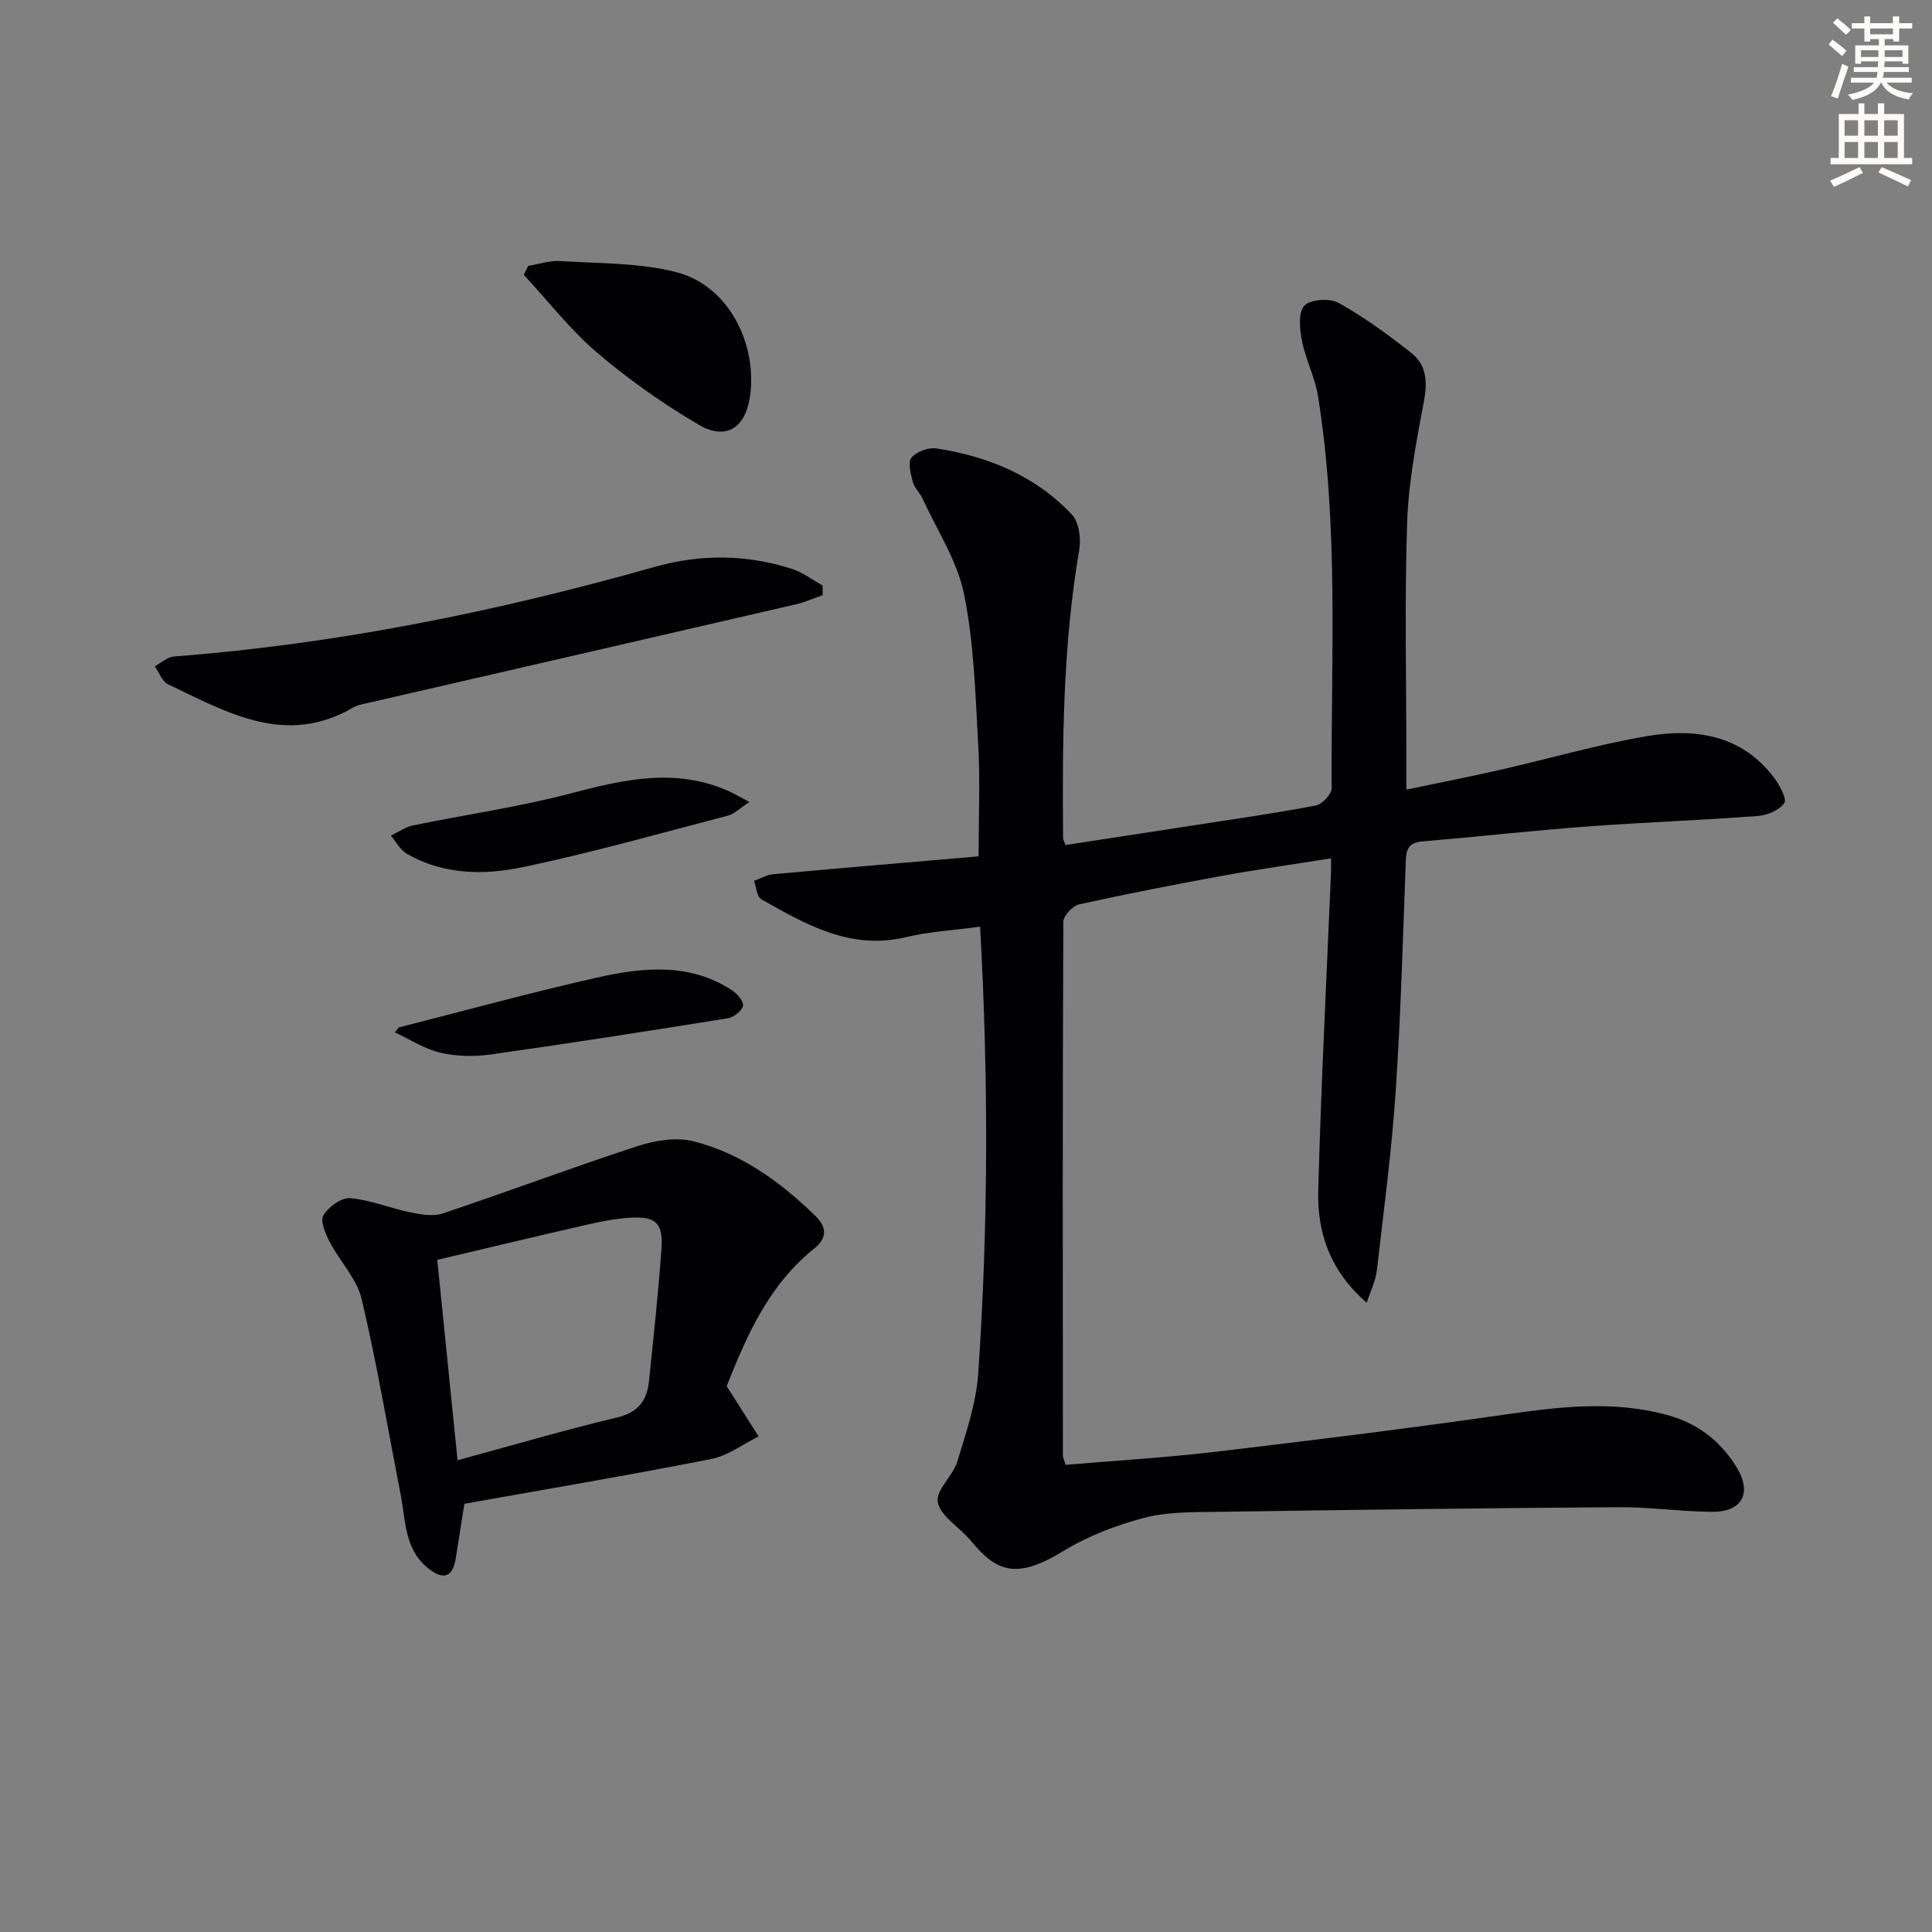
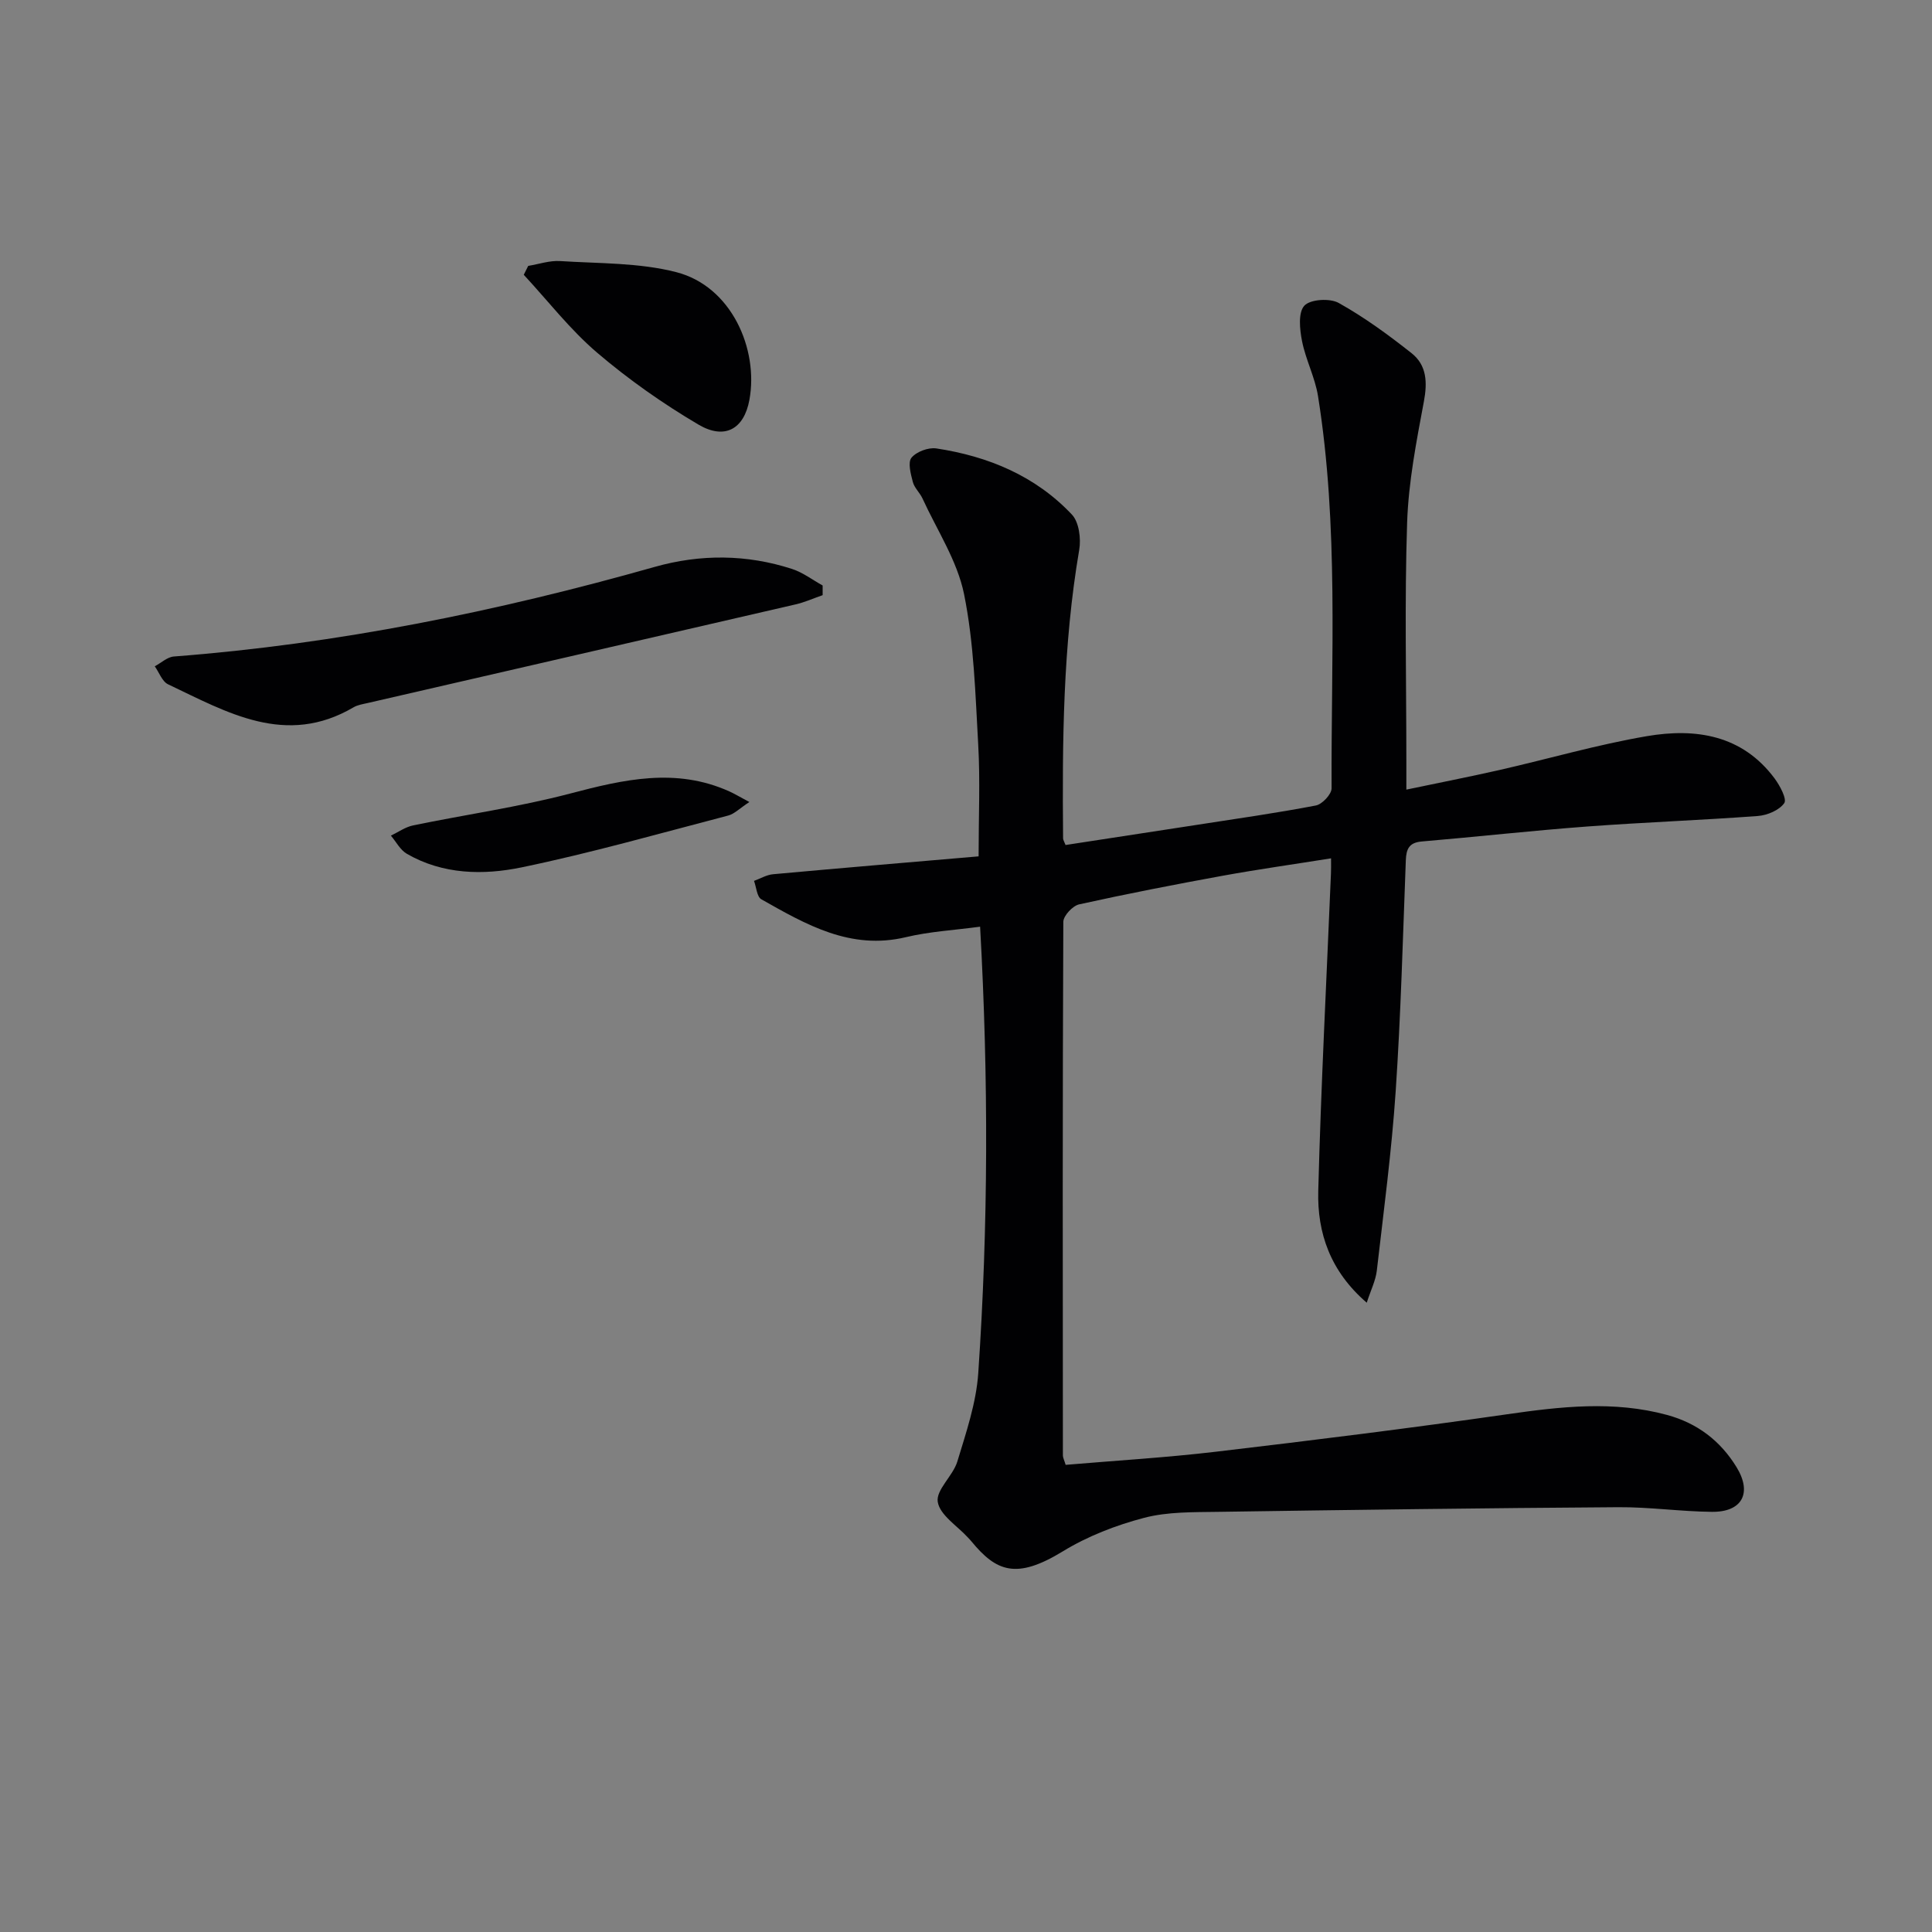
<svg xmlns="http://www.w3.org/2000/svg" enable-background="new 0 0 400 400" viewBox="0 0 400 400">
  <rect x="0" y="0" width="400" height="400" fill="#808080" stroke="none" />
-   <path d="m378.6 9.2.8-1c.9.7 1.9 1.4 2.9 2.3l-.9 1.1c-1.1-.9-2-1.7-2.8-2.4zm.5 10.7c.9-2.1 1.6-4.3 2.3-6.7.4.2.8.4 1.3.6-.7 2.1-1.5 4.3-2.2 6.6zm.4-15.2.9-.9c1 .8 2 1.6 2.8 2.4l-1 1c-1-.9-1.9-1.8-2.7-2.5zm12.5-1.3h1.2v1.4h2.7v1.1h-2.7v2.7h-1.2v-.5h-1.8v1.3h4.9v3.8h-1.2v-.5h-3.7c0 .4-.1.9-.1 1.2h5.1v1h-5.2c0 .5-.1.9-.2 1.2h6v1h-5.2c1.1 1.3 2.9 2 5.5 2.2-.4.4-.7.8-.9 1.3-2.9-.5-4.8-1.6-5.7-3.5h-.1c-.8 1.7-2.7 2.9-5.9 3.6-.2-.4-.6-.8-.9-1.1 2.8-.6 4.6-1.4 5.4-2.5h-4.8v-1h5.3c.1-.3.2-.7.2-1.2h-4.9v-1h5c0-.4 0-.8.1-1.2h-3.6v.5h-1.2v-3.8h4.9v-1.3h-1.8v.5h-1.2v-2.7h-2.6v-1.1h2.6v-1.4h1.2v1.4h4.7v-1.4zm-6.7 8.4h3.6c0-.4 0-.9 0-1.4h-3.6zm1.9-4.7h4.7v-1.2h-4.7zm6.7 3.3h-3.7v1.4h3.7z" fill="#fcfbfa" />
-   <path d="m384.7 21.4h1.3v2.2h2.8v-2.2h1.3v2.2h4.1v9.1h1.7v1.3h-16.9v-1.3h1.7v-9.1h4.1v-2.2zm.3 13.2.7 1.2c-1.8.9-3.8 1.9-6 2.9-.2-.4-.5-.8-.8-1.3 2.4-1 4.4-2 6.1-2.8zm-3.1-6.5h2.8v-3.2h-2.8zm0 4.6h2.8v-3.3h-2.8zm4.1-4.6h2.8v-3.2h-2.8zm0 4.6h2.8v-3.3h-2.8zm3.6 1.9c2.1.9 4.1 1.8 6.1 2.7l-.7 1.3c-2.2-1.1-4.2-2-6.1-2.9zm3.3-9.7h-2.8v3.2h2.8zm-2.8 7.8h2.8v-3.3h-2.8z" fill="#fcfbfa" />
  <g fill="#010103">
    <path d="m275.58 177.71c-7.76 1.24-15.09 2.27-22.36 3.59-9.96 1.82-19.91 3.75-29.8 5.94-1.34.3-3.26 2.36-3.27 3.61-.17 36.83-.12 73.65-.09 110.48 0 .46.26.92.57 1.95 10.36-.88 20.79-1.5 31.14-2.72 20.11-2.37 40.21-4.87 60.25-7.75 11.11-1.6 22.1-2.86 33.13.14 6.23 1.69 11.04 5.34 14.39 10.82 3.26 5.33 1.17 9.3-5.09 9.24-6.48-.06-12.95-1.01-19.42-.96-27.6.18-55.2.55-82.79.96-5.14.08-10.47-.04-15.36 1.24-5.84 1.53-11.72 3.81-16.85 6.95-9.62 5.88-13.76 4.18-18.92-2.09-.21-.26-.45-.5-.67-.74-2.23-2.45-5.85-4.68-6.29-7.42-.4-2.49 3.16-5.38 4.06-8.37 1.82-6 3.91-12.13 4.33-18.31 2.07-30.41 2.14-60.85.38-92.41-5.4.73-10.48 1-15.36 2.17-11.47 2.74-20.68-2.61-29.93-7.84-.93-.52-1.03-2.51-1.52-3.81 1.32-.48 2.6-1.26 3.95-1.38 14.04-1.28 28.09-2.46 42.55-3.7 0-8.23.34-15.69-.08-23.1-.59-10.43-.87-21-2.93-31.18-1.4-6.91-5.6-13.25-8.61-19.82-.55-1.2-1.68-2.19-2-3.42-.43-1.65-1.07-4.04-.28-5.01 1.02-1.25 3.49-2.17 5.14-1.93 10.75 1.63 20.52 5.68 28.08 13.7 1.47 1.56 1.91 4.97 1.51 7.3-3.38 19.8-3.52 39.75-3.34 59.73 0 .31.21.61.51 1.38 9.02-1.38 18.13-2.77 27.24-4.18 8.2-1.27 16.43-2.44 24.58-4 1.31-.25 3.26-2.32 3.26-3.55-.12-27.1 1.5-54.28-2.81-81.22-.62-3.87-2.55-7.52-3.31-11.39-.48-2.42-.83-5.9.48-7.32 1.23-1.34 5.28-1.59 7.11-.57 5.32 2.97 10.31 6.62 15.1 10.41 3.13 2.48 3.29 6.01 2.54 10-1.55 8.29-3.19 16.68-3.47 25.08-.54 16.31-.16 32.66-.16 48.99v6.28c6.81-1.43 13.07-2.65 19.29-4.06 10.19-2.32 20.26-5.26 30.53-7.01 10.07-1.71 19.71-.27 26.43 8.77 1.1 1.49 2.58 4.26 1.99 5.1-1.04 1.47-3.5 2.51-5.44 2.66-11.77.88-23.58 1.3-35.35 2.18-11.43.85-22.83 2.13-34.25 3.1-2.62.22-3.22 1.53-3.31 3.89-.61 15.96-1.03 31.93-2.1 47.85-.84 12.41-2.48 24.77-3.91 37.14-.24 2.03-1.23 3.98-2.08 6.61-7.55-6.5-10.26-14.44-10.04-23.09.57-21.93 1.72-43.85 2.63-65.77.04-.82.02-1.62.02-3.14z" />
-     <path d="m150.45 286.99c2.69 4.23 4.65 7.32 6.62 10.41-3.27 1.6-6.38 4-9.84 4.68-16.72 3.29-33.53 6.13-51.08 9.26-.48 3.05-1.14 7.09-1.76 11.13-.62 4.03-2.48 4.8-5.67 2.29-5.03-3.96-4.71-9.95-5.78-15.4-2.64-13.48-4.9-27.05-8.07-40.41-1-4.23-4.53-7.82-6.62-11.84-.88-1.69-1.99-4.34-1.28-5.51 1.05-1.74 3.73-3.69 5.55-3.53 4.21.36 8.29 2.09 12.49 2.95 2.17.44 4.69.87 6.69.2 13.49-4.52 26.81-9.53 40.33-13.94 3.62-1.18 8.02-1.89 11.59-.98 9.86 2.51 17.98 8.4 25.21 15.46 2.31 2.26 2.51 4.52-.24 6.72-9.63 7.7-14.18 18.56-18.14 28.51zm-59.92-26.15c1.3 12.88 2.71 26.77 4.2 41.49 11.44-3.11 22.21-6.28 33.11-8.88 4.4-1.05 6.12-3.59 6.53-7.54.94-9.07 1.92-18.13 2.57-27.22.39-5.52-1.11-6.91-6.57-6.57-2.95.18-5.91.77-8.8 1.43-10.25 2.34-20.46 4.79-31.04 7.29z" />
    <path d="m170.32 123.22c-1.88.65-3.71 1.48-5.63 1.92-29.54 6.84-59.09 13.62-88.64 20.43-.97.22-2.02.38-2.85.87-14.02 8.23-26.16 1.05-38.4-4.76-1.23-.58-1.85-2.46-2.76-3.73 1.32-.7 2.6-1.93 3.97-2.03 33.86-2.59 66.93-9.32 99.54-18.55 9.48-2.68 19.05-2.62 28.45.43 2.24.73 4.22 2.26 6.32 3.42z" />
    <path d="m109.36 55.05c2.2-.36 4.43-1.14 6.6-1 8.05.52 16.36.31 24.07 2.3 11.43 2.94 17.05 15.95 15.13 26.42-1.11 6.09-5.12 8.33-10.53 5.15-7.37-4.34-14.48-9.34-20.99-14.89-5.59-4.77-10.17-10.71-15.2-16.14.31-.61.61-1.22.92-1.84z" />
    <path d="m155.15 166.05c-2.04 1.33-3.11 2.47-4.39 2.8-14.23 3.71-28.39 7.75-42.77 10.73-7.93 1.64-16.28 1.5-23.74-2.8-1.38-.79-2.23-2.49-3.32-3.77 1.53-.73 2.99-1.79 4.61-2.12 10.82-2.24 21.82-3.79 32.48-6.59 11.1-2.92 21.92-5.44 33-.44 1.02.46 2 1.05 4.13 2.19z" />
-     <path d="m82.56 212.72c13.63-3.46 27.2-7.2 40.91-10.29 9.46-2.13 19.13-3.2 27.98 2.53 1.11.72 2.54 2.31 2.38 3.27-.17 1.04-1.92 2.39-3.15 2.59-16.35 2.63-32.7 5.19-49.1 7.5-3.41.48-7.09.41-10.42-.37-3.28-.77-6.27-2.75-9.39-4.2.27-.35.53-.69.79-1.03z" />
  </g>
</svg>